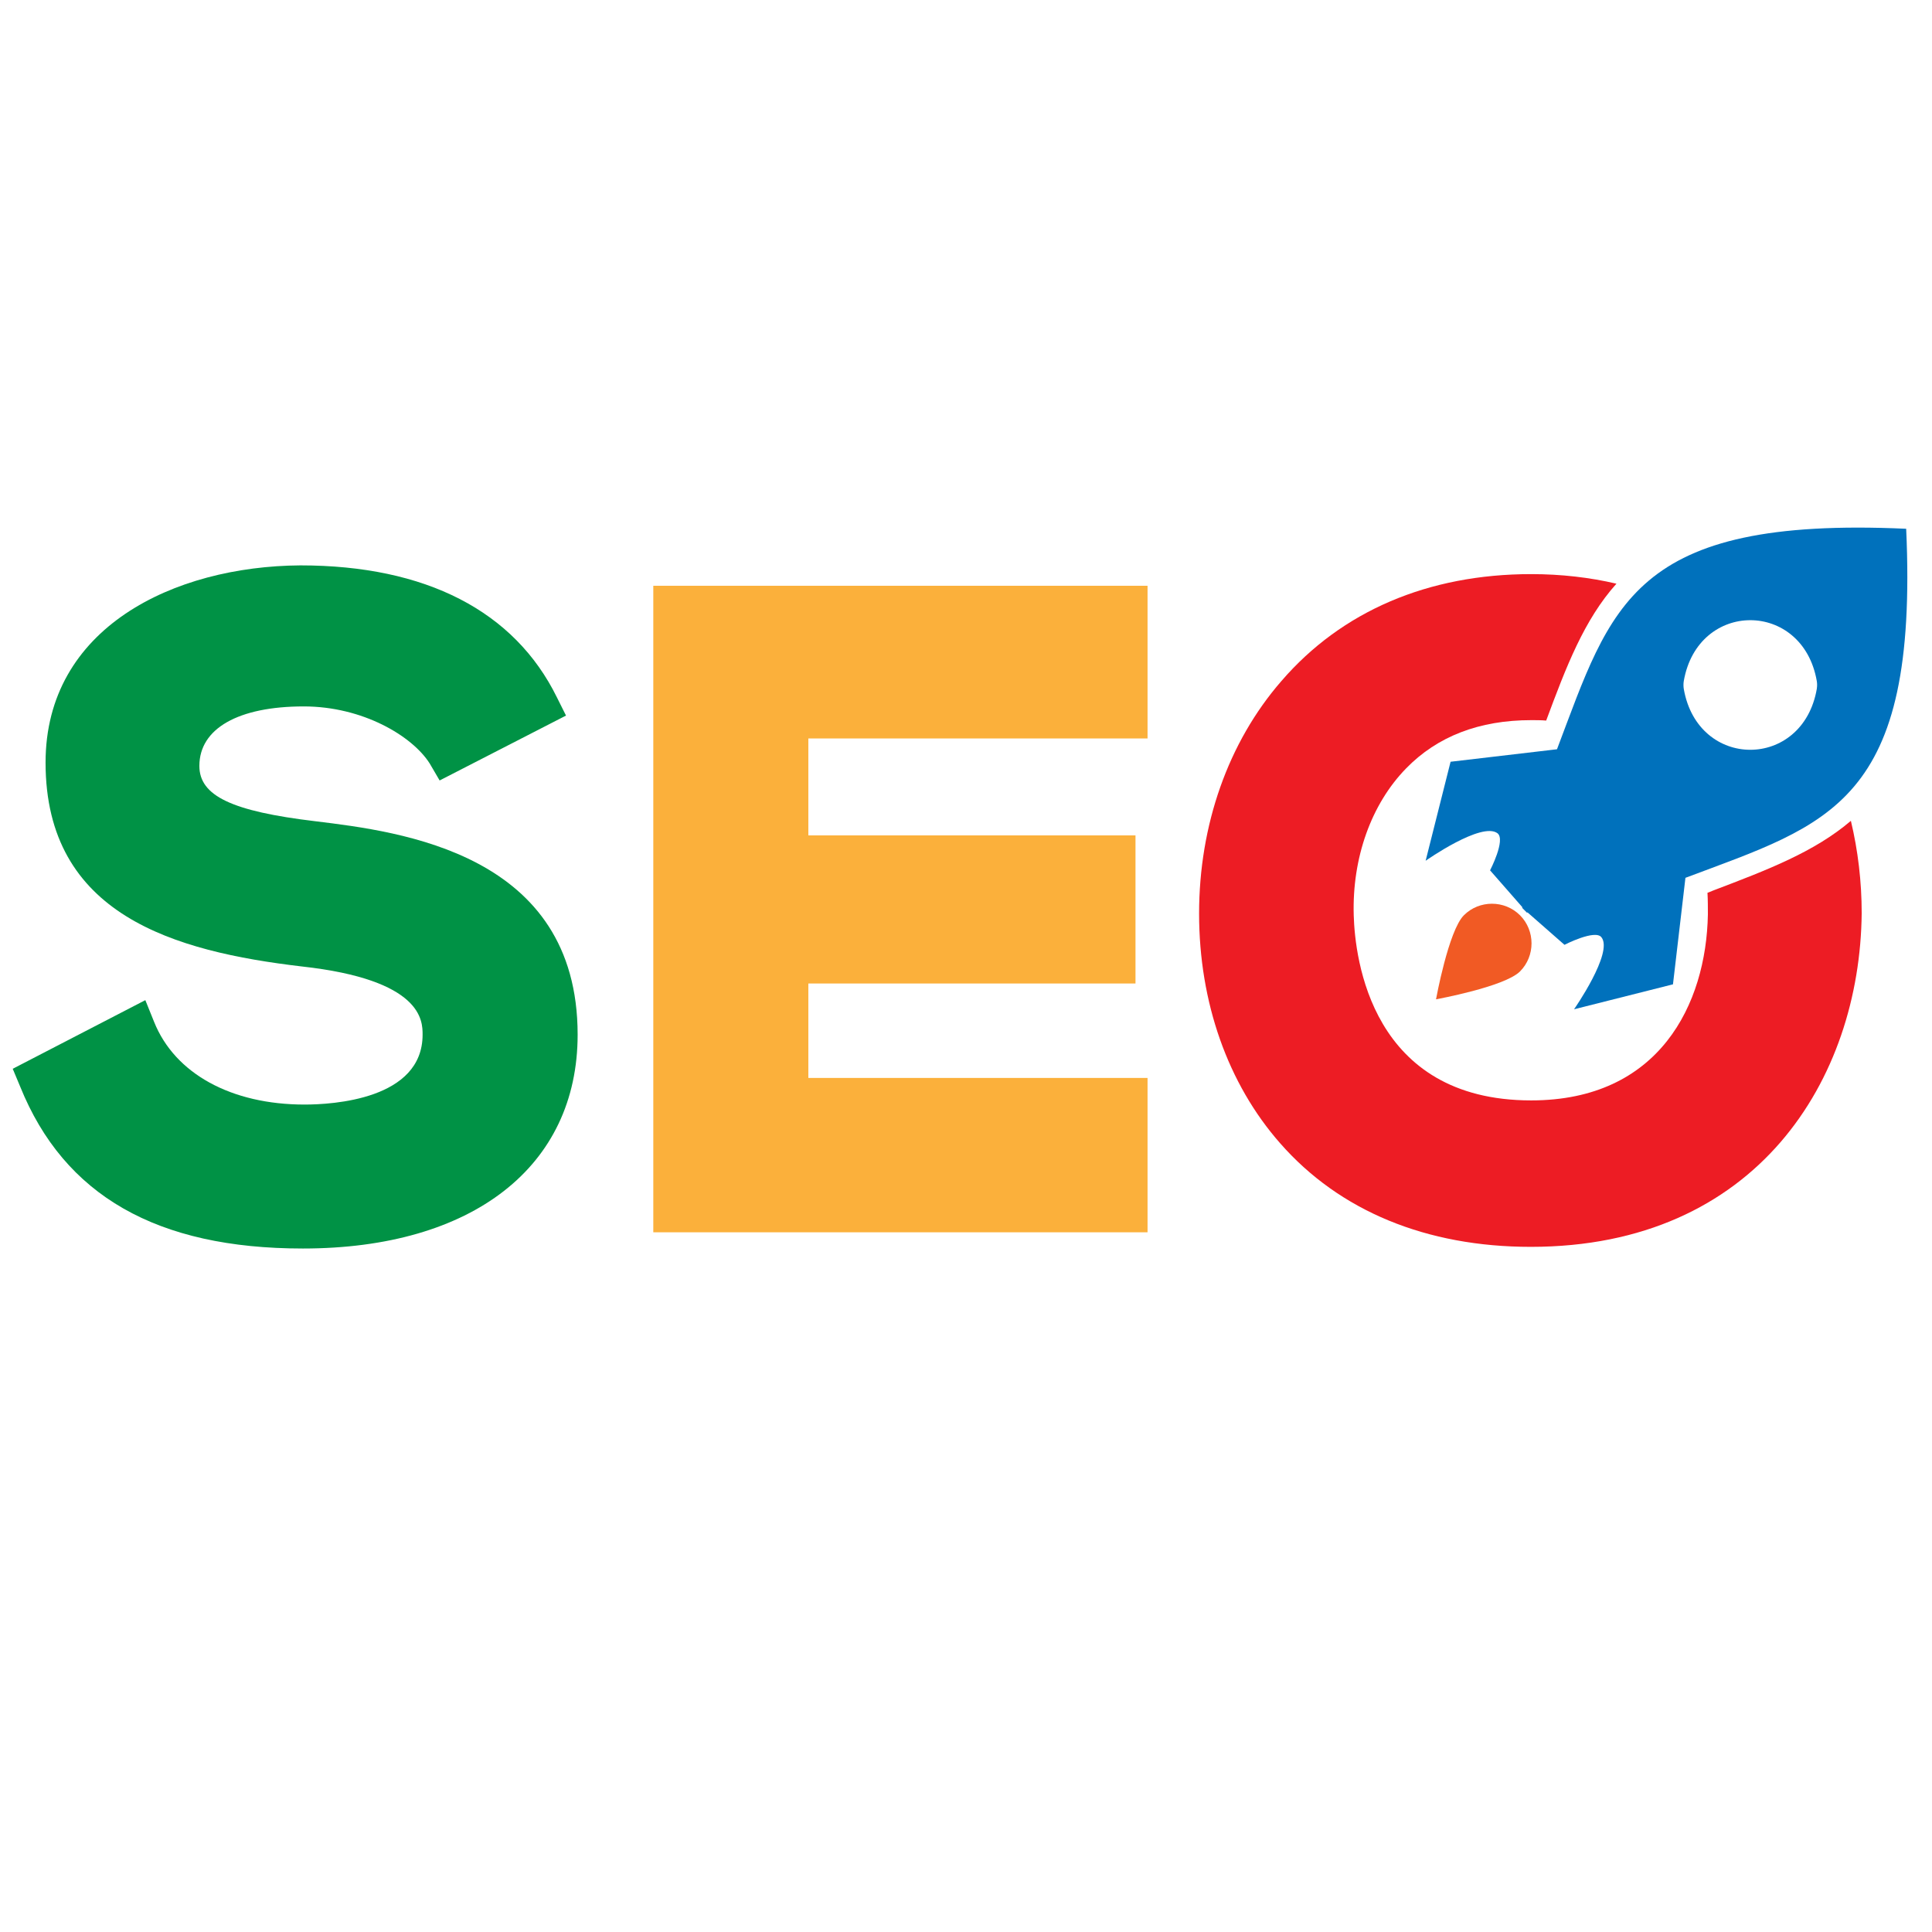
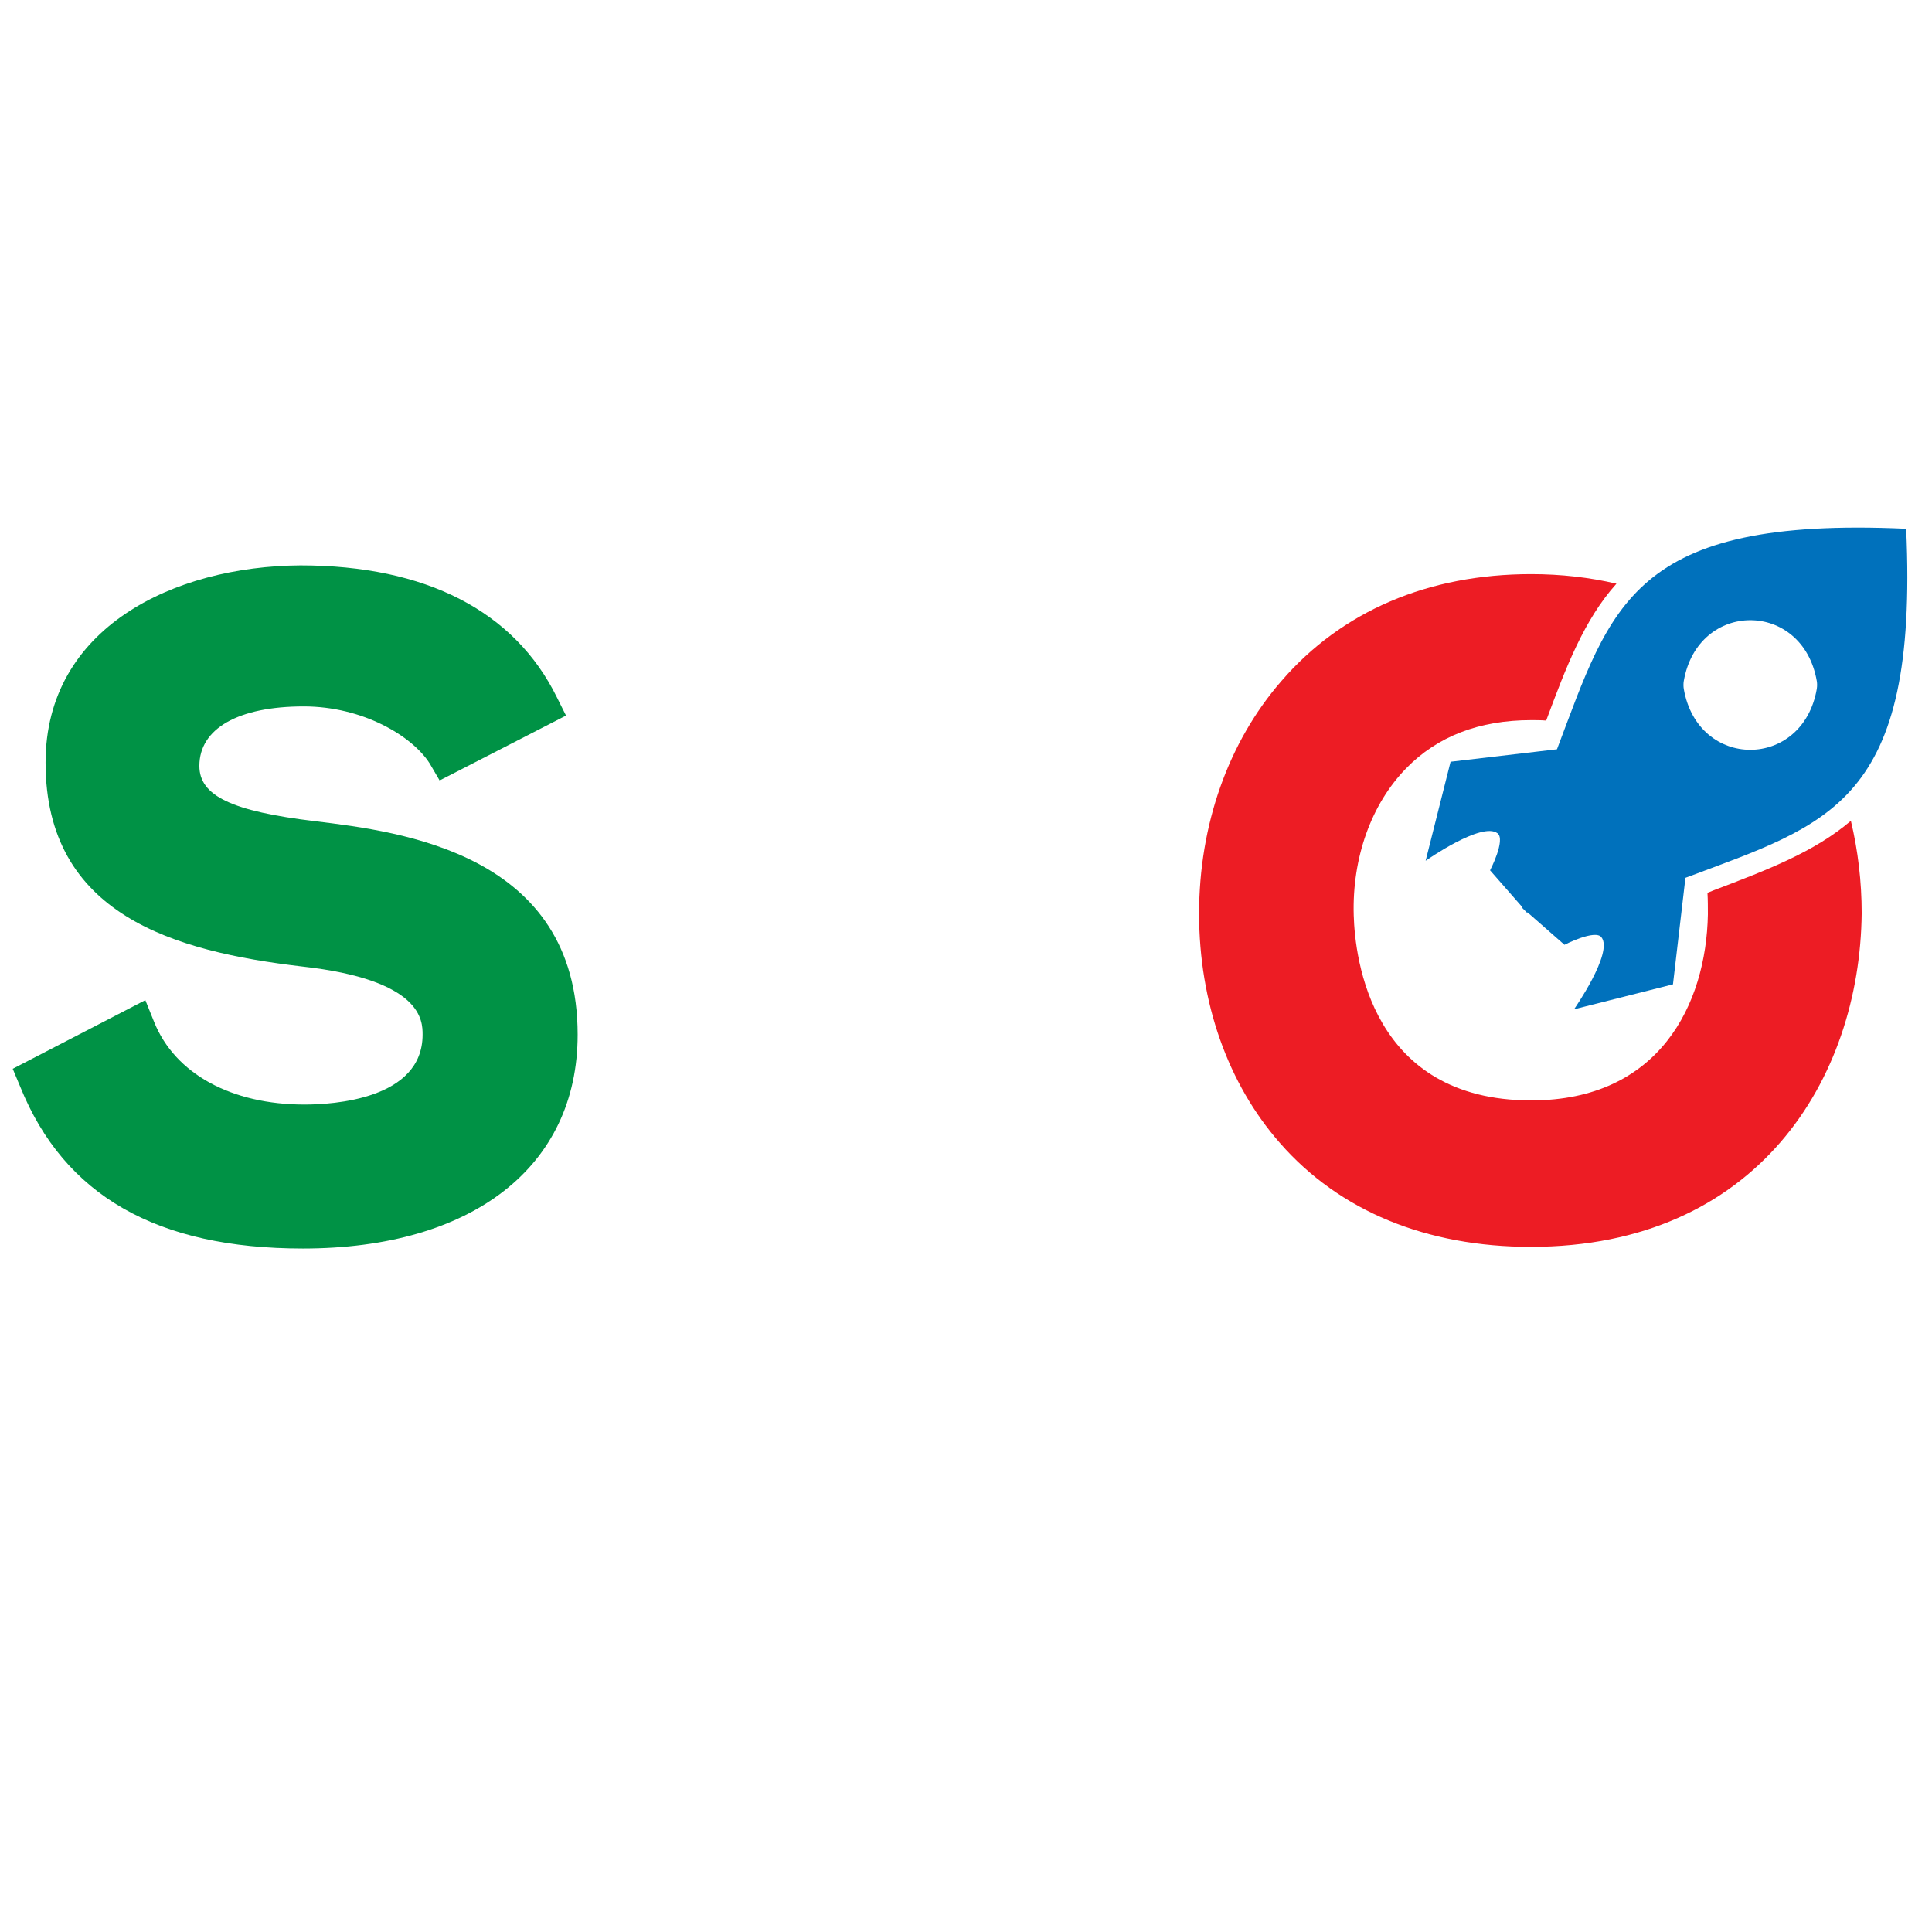
<svg xmlns="http://www.w3.org/2000/svg" width="1000" zoomAndPan="magnify" viewBox="0 0 750 750" height="1000" preserveAspectRatio="xMidYMid meet" version="1.2">
  <defs>
    <clipPath id="44c27b9f21">
      <path d="M 4 219 L 225 219 L 225 484.672 L 4 484.672 Z M 4 219 " />
    </clipPath>
    <clipPath id="66ea92a6aa">
      <path d="M 465 222 L 723 222 L 723 484.672 L 465 484.672 Z M 465 222 " />
    </clipPath>
  </defs>
  <g id="b6ac6807e6">
    <path style=" stroke:none;fill-rule:nonzero;fill:#0071bc;fill-opacity:1;" d="M 739.973 205.266 C 633.309 200.422 625.562 235.145 604.422 290.863 L 563.113 295.711 L 553.43 334.148 C 553.43 334.148 575.215 318.805 581.348 323.488 C 584.574 326.074 578.441 337.863 578.441 337.863 L 591.031 352.238 L 590.867 352.398 L 592.805 354.336 L 592.965 354.176 L 607.328 366.773 C 607.328 366.773 619.27 360.637 621.691 363.867 C 626.371 369.84 611.039 391.805 611.039 391.805 L 649.445 382.117 L 654.285 340.77 C 710.121 319.773 744.812 312.023 739.973 205.266 Z M 705.277 267.445 C 699.793 298.941 659.129 298.941 653.641 267.445 C 653.48 266.477 653.48 265.348 653.641 264.379 C 659.129 232.883 699.793 232.883 705.277 264.379 C 705.441 265.348 705.441 266.316 705.277 267.445 Z M 705.277 267.445 " />
-     <path style=" stroke:none;fill-rule:nonzero;fill:#f15a24;fill-opacity:1;" d="M 568.277 355.305 C 574.246 349.332 584.09 349.332 590.062 355.305 C 596.031 361.281 596.031 371.133 590.062 377.109 C 584.09 383.086 557.465 387.93 557.465 387.93 C 557.465 387.93 562.305 361.281 568.277 355.305 Z M 568.277 355.305 " />
    <g clip-rule="nonzero" clip-path="url(#44c27b9f21)">
      <path style=" stroke:none;fill-rule:nonzero;fill:#009245;fill-opacity:1;" d="M 224.238 401.656 C 224.238 452.855 183.414 484.672 117.574 484.672 C 60.934 484.672 24.949 464.16 7.844 421.848 L 4.941 414.902 L 56.418 388.254 L 59.805 396.652 C 67.875 416.84 89.82 428.789 118.223 428.789 C 129.031 428.789 164.051 426.852 164.051 401.656 C 164.051 396.328 164.051 380.34 117.09 375.172 C 67.875 369.355 17.688 355.305 17.688 296.035 C 17.688 243.707 67.391 219.801 116.609 219.48 C 165.34 219.48 199.711 237.246 216.172 270.676 L 219.723 277.785 L 170.664 302.977 L 166.793 296.355 C 160.016 285.695 140.812 274.23 117.898 274.23 C 92.562 274.23 77.395 282.789 77.395 297.324 C 77.395 308.953 89.98 314.93 122.418 318.805 C 155.496 322.844 224.238 331.242 224.238 401.656 Z M 224.238 401.656 " />
    </g>
-     <path style=" stroke:none;fill-rule:nonzero;fill:#fbb03b;fill-opacity:1;" d="M 253.609 227.395 L 445.477 227.395 L 445.477 286.668 L 313.801 286.668 L 313.801 324.297 L 440.797 324.297 L 440.797 381.793 L 313.801 381.793 L 313.801 418.453 L 445.477 418.453 L 445.477 478.375 L 253.609 478.375 Z M 253.609 227.395 " />
    <g clip-rule="nonzero" clip-path="url(#66ea92a6aa)">
      <path style=" stroke:none;fill-rule:nonzero;fill:#ed1c24;fill-opacity:1;" d="M 718.512 318.645 C 721.254 330.109 722.707 342.223 722.707 354.5 C 722.062 418.938 682.043 484.027 594.258 484.027 C 553.754 484.027 520.027 470.137 496.953 443.812 C 476.621 420.715 465.484 389.062 465.484 354.66 C 465.484 320.258 476.781 288.121 497.438 264.379 C 520.836 237.246 554.398 222.871 594.418 222.871 C 606.039 222.871 617.172 224.164 627.5 226.586 C 614.914 240.637 607.973 258.887 600.227 279.723 C 598.293 279.559 596.355 279.559 594.418 279.559 C 574.246 279.559 557.949 285.859 545.848 298.293 C 532.293 312.184 524.867 333.02 525.516 355.305 C 526 372.102 532.293 427.176 594.418 427.176 C 644.121 427.176 662.355 389.867 663 354.984 C 663 352.238 663 349.332 662.84 346.586 L 665.258 345.617 C 686.074 337.703 704.309 330.758 718.512 318.645 Z M 718.512 318.645 " />
    </g>
  </g>
</svg>